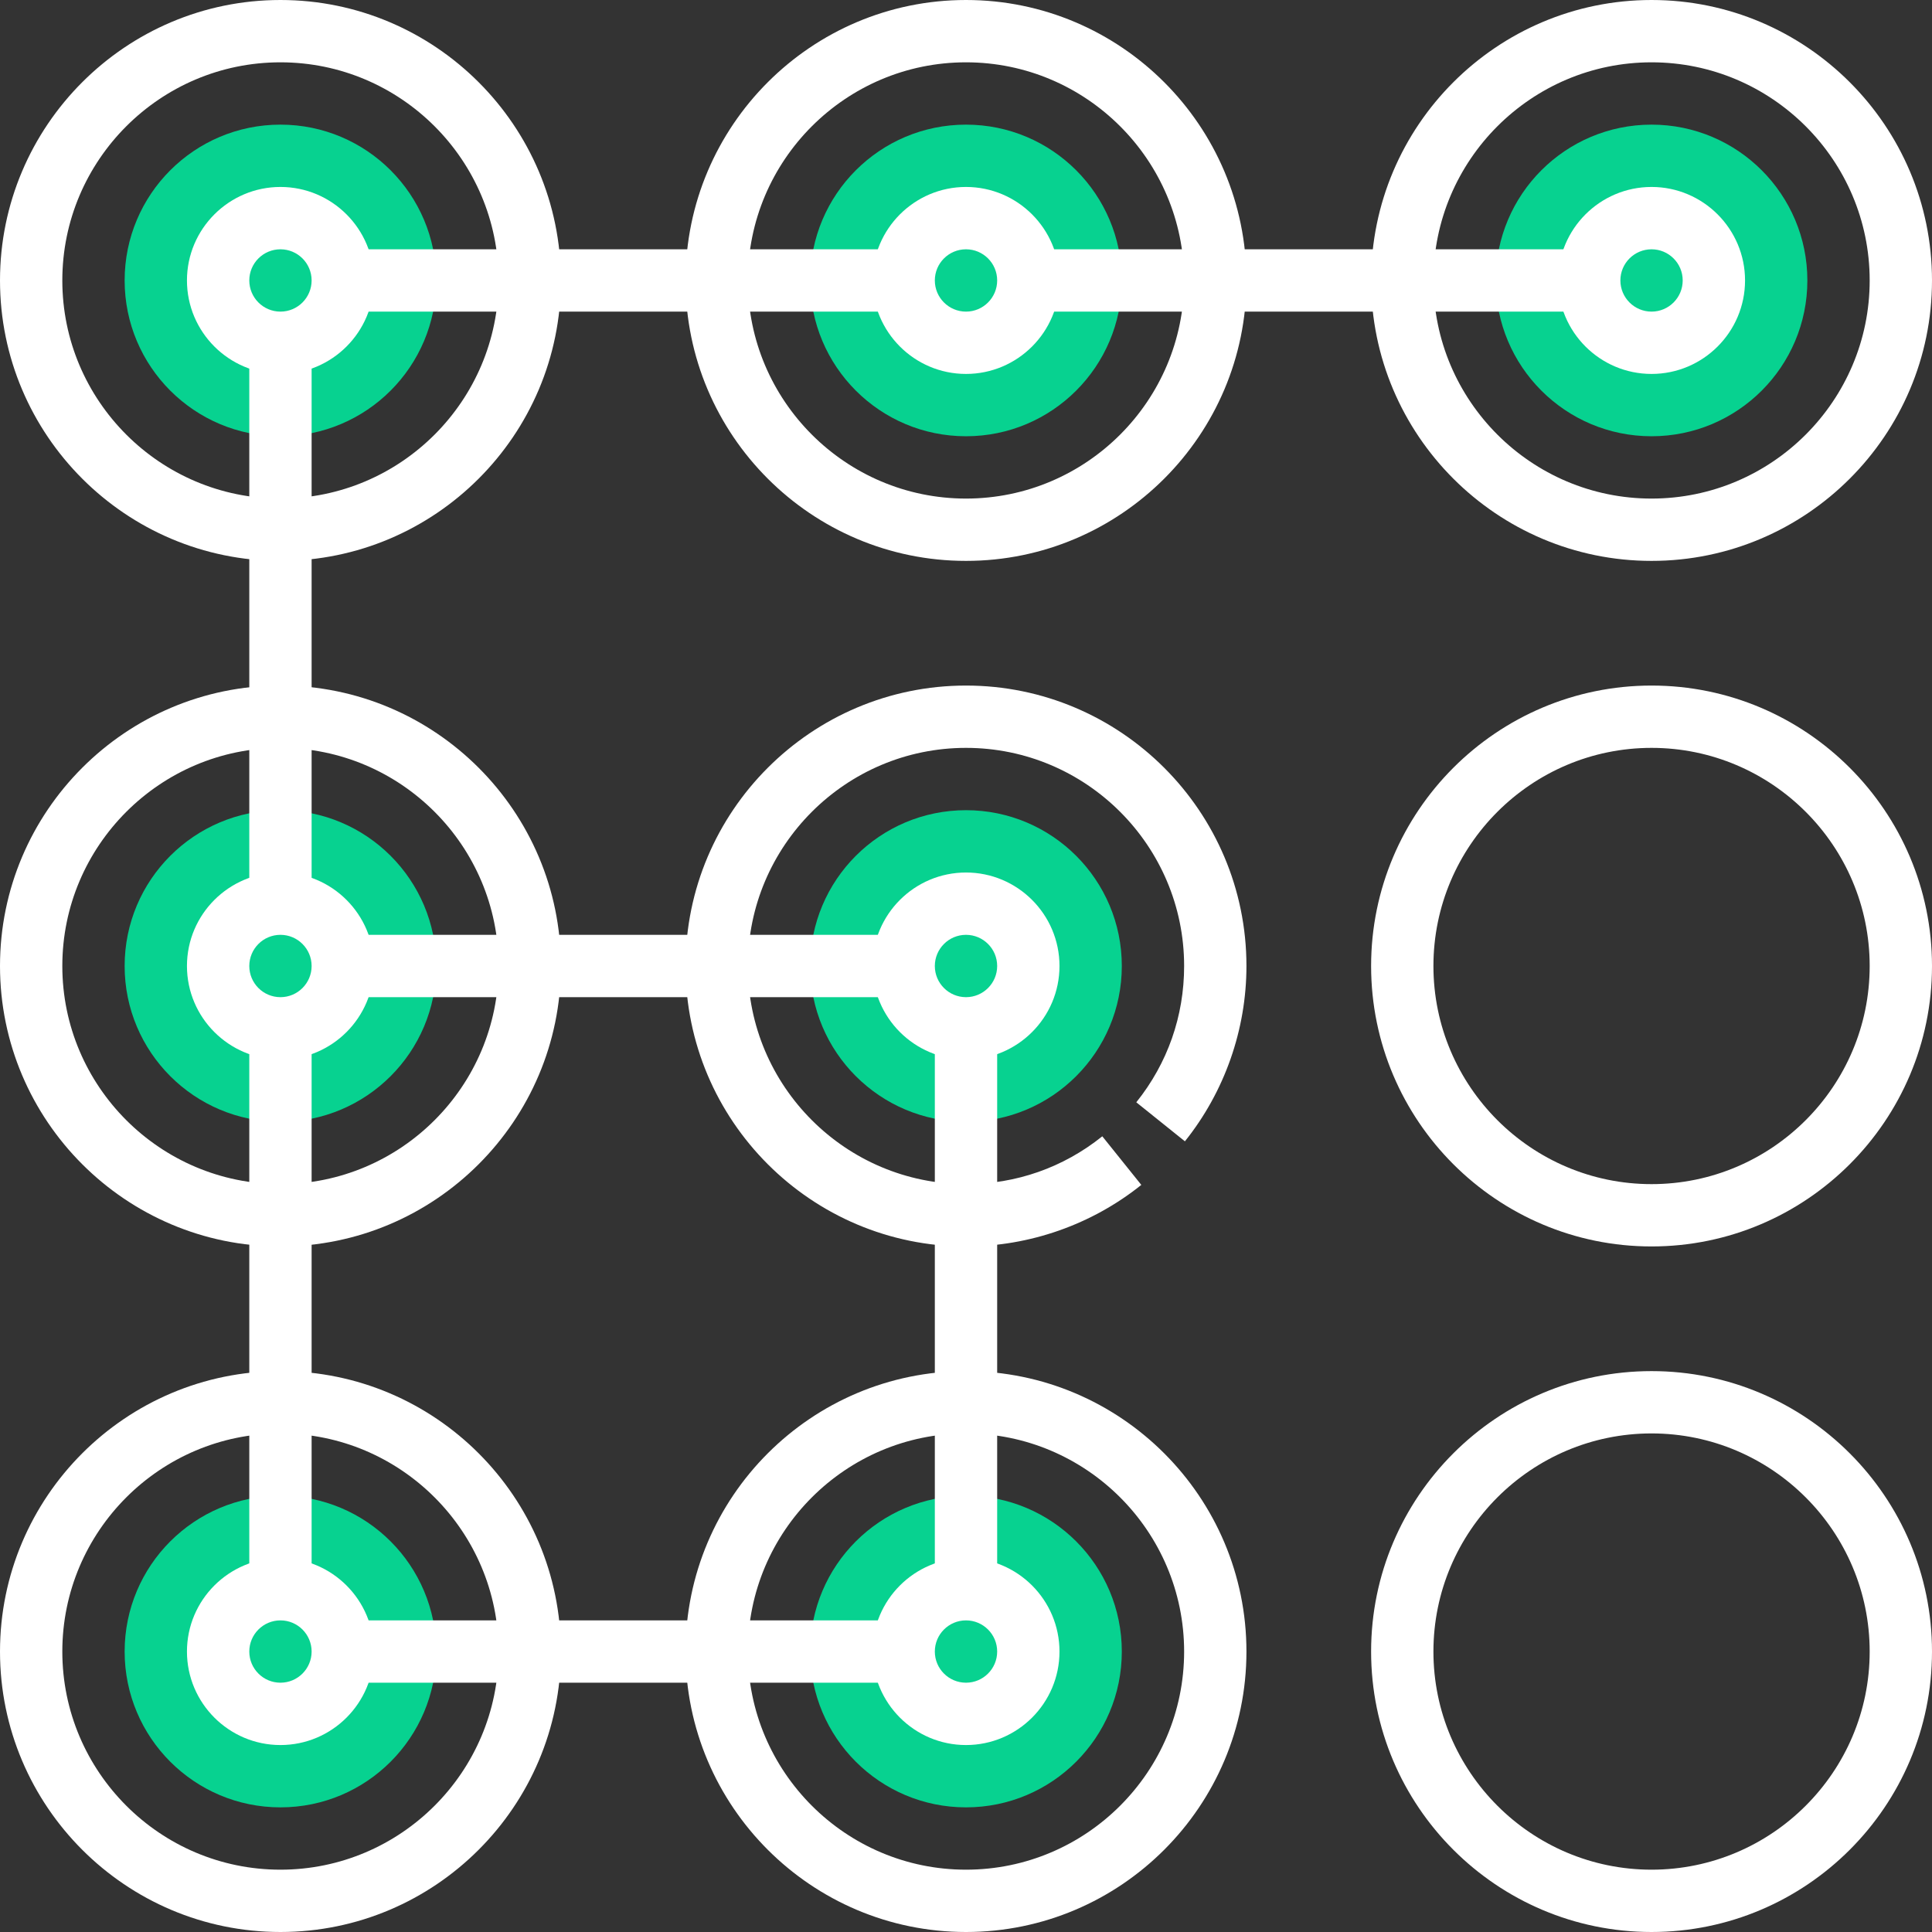
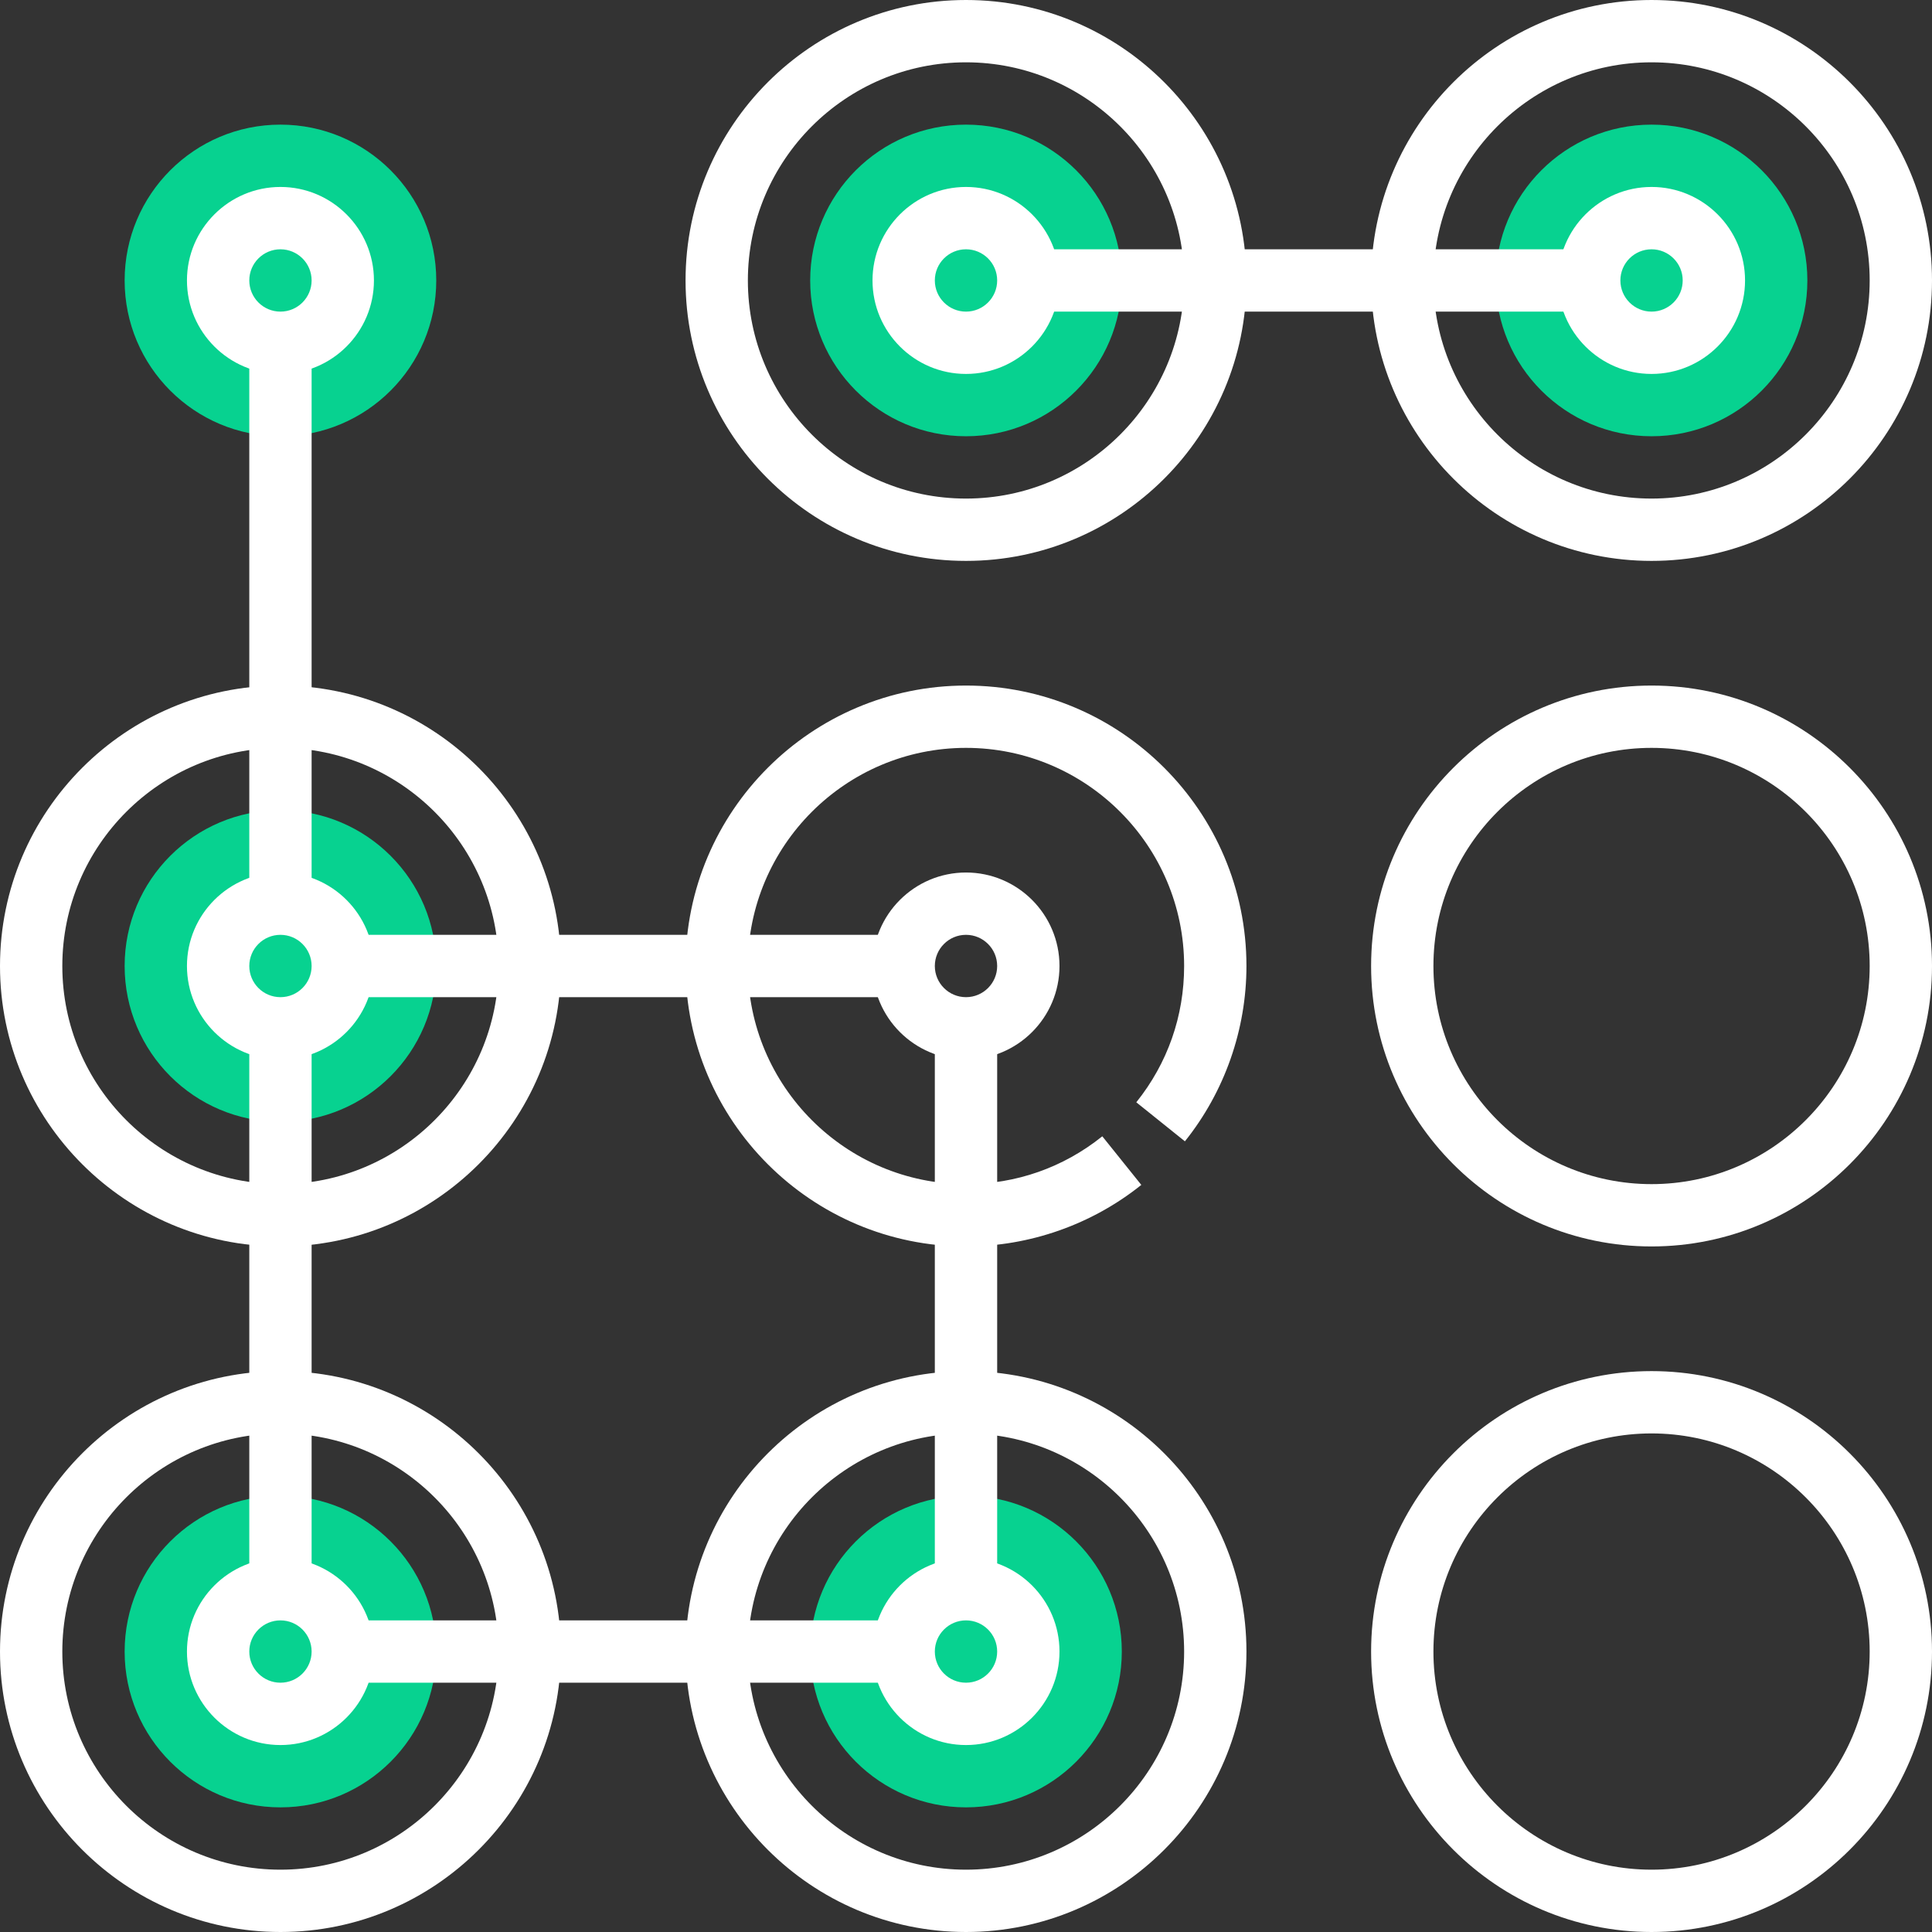
<svg xmlns="http://www.w3.org/2000/svg" xmlns:xlink="http://www.w3.org/1999/xlink" width="82px" height="82px" viewBox="0 0 82 82" version="1.1">
  <rect x="0" y="0" width="82" height="82" fill="#333333" stroke="none" />
  <title>BEF6A91F-C1C9-44AA-9997-0A1123F7D0E8</title>
  <desc>Created with sketchtool.</desc>
  <defs>
    <polygon id="path-1" points="0 82 82 82 82 0 0 0" />
  </defs>
  <g id="Homepage" stroke="none" stroke-width="1" fill="none" fill-rule="evenodd">
    <g id="Evolok-homepage" transform="translate(-974, -2190)">
      <g id="sectors-and-features" transform="translate(0, 1185)">
        <g id="features" transform="translate(120, 916)">
          <g id="security" transform="translate(854, 89)">
            <path d="M76.71,11.903 C76.71,15.555 73.75,18.516 70.097,18.516 C66.444,18.516 63.484,15.555 63.484,11.903 C63.484,8.252 66.444,5.29 70.097,5.29 C73.75,5.29 76.71,8.252 76.71,11.903" id="Fill-1" fill="#07D290" />
            <path d="M47.613,11.903 C47.613,15.555 44.653,18.516 41,18.516 C37.347,18.516 34.387,15.555 34.387,11.903 C34.387,8.252 37.347,5.29 41,5.29 C44.653,5.29 47.613,8.252 47.613,11.903" id="Fill-3" fill="#07D290" />
            <path d="M18.516,11.903 C18.516,15.555 15.556,18.516 11.903,18.516 C8.25,18.516 5.29,15.555 5.29,11.903 C5.29,8.252 8.25,5.29 11.903,5.29 C15.556,5.29 18.516,8.252 18.516,11.903" id="Fill-5" fill="#07D290" />
-             <path d="M47.613,41 C47.613,44.652 44.653,47.613 41,47.613 C37.347,47.613 34.387,44.652 34.387,41 C34.387,37.348 37.347,34.387 41,34.387 C44.653,34.387 47.613,37.348 47.613,41" id="Fill-7" fill="#07D290" />
            <path d="M18.516,41 C18.516,44.652 15.556,47.613 11.903,47.613 C8.25,47.613 5.29,44.652 5.29,41 C5.29,37.348 8.25,34.387 11.903,34.387 C15.556,34.387 18.516,37.348 18.516,41" id="Fill-9" fill="#07D290" />
            <path d="M47.613,70.097 C47.613,73.748 44.653,76.71 41,76.71 C37.347,76.71 34.387,73.748 34.387,70.097 C34.387,66.445 37.347,63.484 41,63.484 C44.653,63.484 47.613,66.445 47.613,70.097" id="Fill-11" fill="#07D290" />
            <path d="M18.516,70.097 C18.516,73.748 15.556,76.71 11.903,76.71 C8.25,76.71 5.29,73.748 5.29,70.097 C5.29,66.445 8.25,63.484 11.903,63.484 C15.556,63.484 18.516,66.445 18.516,70.097" id="Fill-13" fill="#07D290" />
-             <path d="M11.903,2.645 C6.799,2.645 2.645,6.799 2.645,11.903 C2.645,17.007 6.799,21.161 11.903,21.161 C17.007,21.161 21.161,17.007 21.161,11.903 C21.161,6.799 17.007,2.645 11.903,2.645 M11.903,23.806 C5.339,23.806 0,18.467 0,11.903 C0,5.339 5.339,0 11.903,0 C18.467,0 23.806,5.339 23.806,11.903 C23.806,18.467 18.467,23.806 11.903,23.806" id="Fill-15" fill="#FFFFFF" />
            <path d="M11.903,10.581 C11.173,10.581 10.581,11.173 10.581,11.903 C10.581,12.633 11.173,13.226 11.903,13.226 C12.633,13.226 13.226,12.633 13.226,11.903 C13.226,11.173 12.633,10.581 11.903,10.581 M11.903,15.871 C9.716,15.871 7.935,14.091 7.935,11.903 C7.935,9.716 9.716,7.935 11.903,7.935 C14.091,7.935 15.871,9.716 15.871,11.903 C15.871,14.091 14.091,15.871 11.903,15.871" id="Fill-17" fill="#FFFFFF" />
            <path d="M41,10.581 C40.27,10.581 39.677,11.173 39.677,11.903 C39.677,12.633 40.27,13.226 41,13.226 C41.73,13.226 42.323,12.633 42.323,11.903 C42.323,11.173 41.73,10.581 41,10.581 M41,15.871 C38.812,15.871 37.032,14.091 37.032,11.903 C37.032,9.716 38.812,7.935 41,7.935 C43.188,7.935 44.968,9.716 44.968,11.903 C44.968,14.091 43.188,15.871 41,15.871" id="Fill-19" fill="#FFFFFF" />
            <path d="M70.097,10.581 C69.367,10.581 68.774,11.173 68.774,11.903 C68.774,12.633 69.367,13.226 70.097,13.226 C70.827,13.226 71.419,12.633 71.419,11.903 C71.419,11.173 70.827,10.581 70.097,10.581 M70.097,15.871 C67.909,15.871 66.129,14.091 66.129,11.903 C66.129,9.716 67.909,7.935 70.097,7.935 C72.284,7.935 74.065,9.716 74.065,11.903 C74.065,14.091 72.284,15.871 70.097,15.871" id="Fill-21" fill="#FFFFFF" />
            <path d="M41,39.677 C40.27,39.677 39.677,40.27 39.677,41 C39.677,41.73 40.27,42.323 41,42.323 C41.73,42.323 42.323,41.73 42.323,41 C42.323,40.27 41.73,39.677 41,39.677 M41,44.968 C38.812,44.968 37.032,43.188 37.032,41 C37.032,38.812 38.812,37.032 41,37.032 C43.188,37.032 44.968,38.812 44.968,41 C44.968,43.188 43.188,44.968 41,44.968" id="Fill-23" fill="#FFFFFF" />
            <path d="M11.903,39.677 C11.173,39.677 10.581,40.27 10.581,41 C10.581,41.73 11.173,42.323 11.903,42.323 C12.633,42.323 13.226,41.73 13.226,41 C13.226,40.27 12.633,39.677 11.903,39.677 M11.903,44.968 C9.716,44.968 7.935,43.188 7.935,41 C7.935,38.812 9.716,37.032 11.903,37.032 C14.091,37.032 15.871,38.812 15.871,41 C15.871,43.188 14.091,44.968 11.903,44.968" id="Fill-25" fill="#FFFFFF" />
            <path d="M41,68.774 C40.27,68.774 39.677,69.367 39.677,70.097 C39.677,70.827 40.27,71.419 41,71.419 C41.73,71.419 42.323,70.827 42.323,70.097 C42.323,69.367 41.73,68.774 41,68.774 M41,74.065 C38.812,74.065 37.032,72.284 37.032,70.097 C37.032,67.909 38.812,66.129 41,66.129 C43.188,66.129 44.968,67.909 44.968,70.097 C44.968,72.284 43.188,74.065 41,74.065" id="Fill-27" fill="#FFFFFF" />
            <path d="M11.903,68.774 C11.173,68.774 10.581,69.367 10.581,70.097 C10.581,70.827 11.173,71.419 11.903,71.419 C12.633,71.419 13.226,70.827 13.226,70.097 C13.226,69.367 12.633,68.774 11.903,68.774 M11.903,74.065 C9.716,74.065 7.935,72.284 7.935,70.097 C7.935,67.909 9.716,66.129 11.903,66.129 C14.091,66.129 15.871,67.909 15.871,70.097 C15.871,72.284 14.091,74.065 11.903,74.065" id="Fill-29" fill="#FFFFFF" />
            <path d="M41,2.645 C35.896,2.645 31.742,6.799 31.742,11.903 C31.742,17.007 35.896,21.161 41,21.161 C46.104,21.161 50.258,17.007 50.258,11.903 C50.258,6.799 46.104,2.645 41,2.645 M41,23.806 C34.436,23.806 29.097,18.467 29.097,11.903 C29.097,5.339 34.436,0 41,0 C47.564,0 52.903,5.339 52.903,11.903 C52.903,18.467 47.564,23.806 41,23.806" id="Fill-31" fill="#FFFFFF" />
            <path d="M70.097,2.645 C64.993,2.645 60.839,6.799 60.839,11.903 C60.839,17.007 64.993,21.161 70.097,21.161 C75.201,21.161 79.355,17.007 79.355,11.903 C79.355,6.799 75.201,2.645 70.097,2.645 M70.097,23.806 C63.533,23.806 58.194,18.467 58.194,11.903 C58.194,5.339 63.533,0 70.097,0 C76.661,0 82,5.339 82,11.903 C82,18.467 76.661,23.806 70.097,23.806" id="Fill-33" fill="#FFFFFF" />
            <path d="M11.903,60.839 C6.799,60.839 2.645,64.993 2.645,70.097 C2.645,75.201 6.799,79.355 11.903,79.355 C17.007,79.355 21.161,75.201 21.161,70.097 C21.161,64.993 17.007,60.839 11.903,60.839 M11.903,82 C5.339,82 0,76.661 0,70.097 C0,63.533 5.339,58.194 11.903,58.194 C18.467,58.194 23.806,63.533 23.806,70.097 C23.806,76.661 18.467,82 11.903,82" id="Fill-35" fill="#FFFFFF" />
            <path d="M41,60.839 C35.896,60.839 31.742,64.993 31.742,70.097 C31.742,75.201 35.896,79.355 41,79.355 C46.104,79.355 50.258,75.201 50.258,70.097 C50.258,64.993 46.104,60.839 41,60.839 M41,82 C34.436,82 29.097,76.661 29.097,70.097 C29.097,63.533 34.436,58.194 41,58.194 C47.564,58.194 52.903,63.533 52.903,70.097 C52.903,76.661 47.564,82 41,82" id="Fill-37" fill="#FFFFFF" />
            <path d="M70.097,60.839 C64.993,60.839 60.839,64.993 60.839,70.097 C60.839,75.201 64.993,79.355 70.097,79.355 C75.201,79.355 79.355,75.201 79.355,70.097 C79.355,64.993 75.201,60.839 70.097,60.839 M70.097,82 C63.533,82 58.194,76.661 58.194,70.097 C58.194,63.533 63.533,58.194 70.097,58.194 C76.661,58.194 82,63.533 82,70.097 C82,76.661 76.661,82 70.097,82" id="Fill-39" fill="#FFFFFF" />
            <path d="M11.903,31.742 C6.799,31.742 2.645,35.896 2.645,41 C2.645,46.104 6.799,50.258 11.903,50.258 C17.007,50.258 21.161,46.104 21.161,41 C21.161,35.896 17.007,31.742 11.903,31.742 M11.903,52.903 C5.339,52.903 0,47.564 0,41 C0,34.436 5.339,29.097 11.903,29.097 C18.467,29.097 23.806,34.436 23.806,41 C23.806,47.564 18.467,52.903 11.903,52.903" id="Fill-41" fill="#FFFFFF" />
            <path d="M41,52.903 C34.436,52.903 29.097,47.564 29.097,41 C29.097,34.436 34.436,29.097 41,29.097 C47.564,29.097 52.903,34.436 52.903,41 C52.903,43.697 51.976,46.339 50.291,48.441 L48.228,46.785 C49.556,45.129 50.258,43.128 50.258,41 C50.258,35.896 46.104,31.742 41,31.742 C35.896,31.742 31.742,35.896 31.742,41 C31.742,46.104 35.896,50.258 41,50.258 C43.128,50.258 45.129,49.556 46.785,48.228 L48.441,50.291 C46.339,51.976 43.697,52.903 41,52.903" id="Fill-43" fill="#FFFFFF" />
            <path d="M70.097,31.742 C64.993,31.742 60.839,35.896 60.839,41 C60.839,46.104 64.993,50.258 70.097,50.258 C75.201,50.258 79.355,46.104 79.355,41 C79.355,35.896 75.201,31.742 70.097,31.742 M70.097,52.903 C63.533,52.903 58.194,47.564 58.194,41 C58.194,34.436 63.533,29.097 70.097,29.097 C76.661,29.097 82,34.436 82,41 C82,47.564 76.661,52.903 70.097,52.903" id="Fill-45" fill="#FFFFFF" />
            <mask id="mask-2" fill="white">
              <use xlink:href="#path-1" />
            </mask>
            <g id="Clip-48" />
            <polygon id="Fill-47" fill="#FFFFFF" mask="url(#mask-2)" points="43.645 13.226 67.452 13.226 67.452 10.581 43.645 10.581" />
-             <polygon id="Fill-49" fill="#FFFFFF" mask="url(#mask-2)" points="14.548 13.226 38.355 13.226 38.355 10.581 14.548 10.581" />
            <polygon id="Fill-50" fill="#FFFFFF" mask="url(#mask-2)" points="10.581 38.355 13.226 38.355 13.226 14.548 10.581 14.548" />
            <polygon id="Fill-51" fill="#FFFFFF" mask="url(#mask-2)" points="14.548 42.323 38.355 42.323 38.355 39.677 14.548 39.677" />
            <polygon id="Fill-52" fill="#FFFFFF" mask="url(#mask-2)" points="10.581 67.452 13.226 67.452 13.226 43.645 10.581 43.645" />
            <polygon id="Fill-53" fill="#FFFFFF" mask="url(#mask-2)" points="14.548 71.419 38.355 71.419 38.355 68.774 14.548 68.774" />
            <polygon id="Fill-54" fill="#FFFFFF" mask="url(#mask-2)" points="39.677 67.452 42.323 67.452 42.323 43.645 39.677 43.645" />
          </g>
        </g>
      </g>
    </g>
  </g>
</svg>